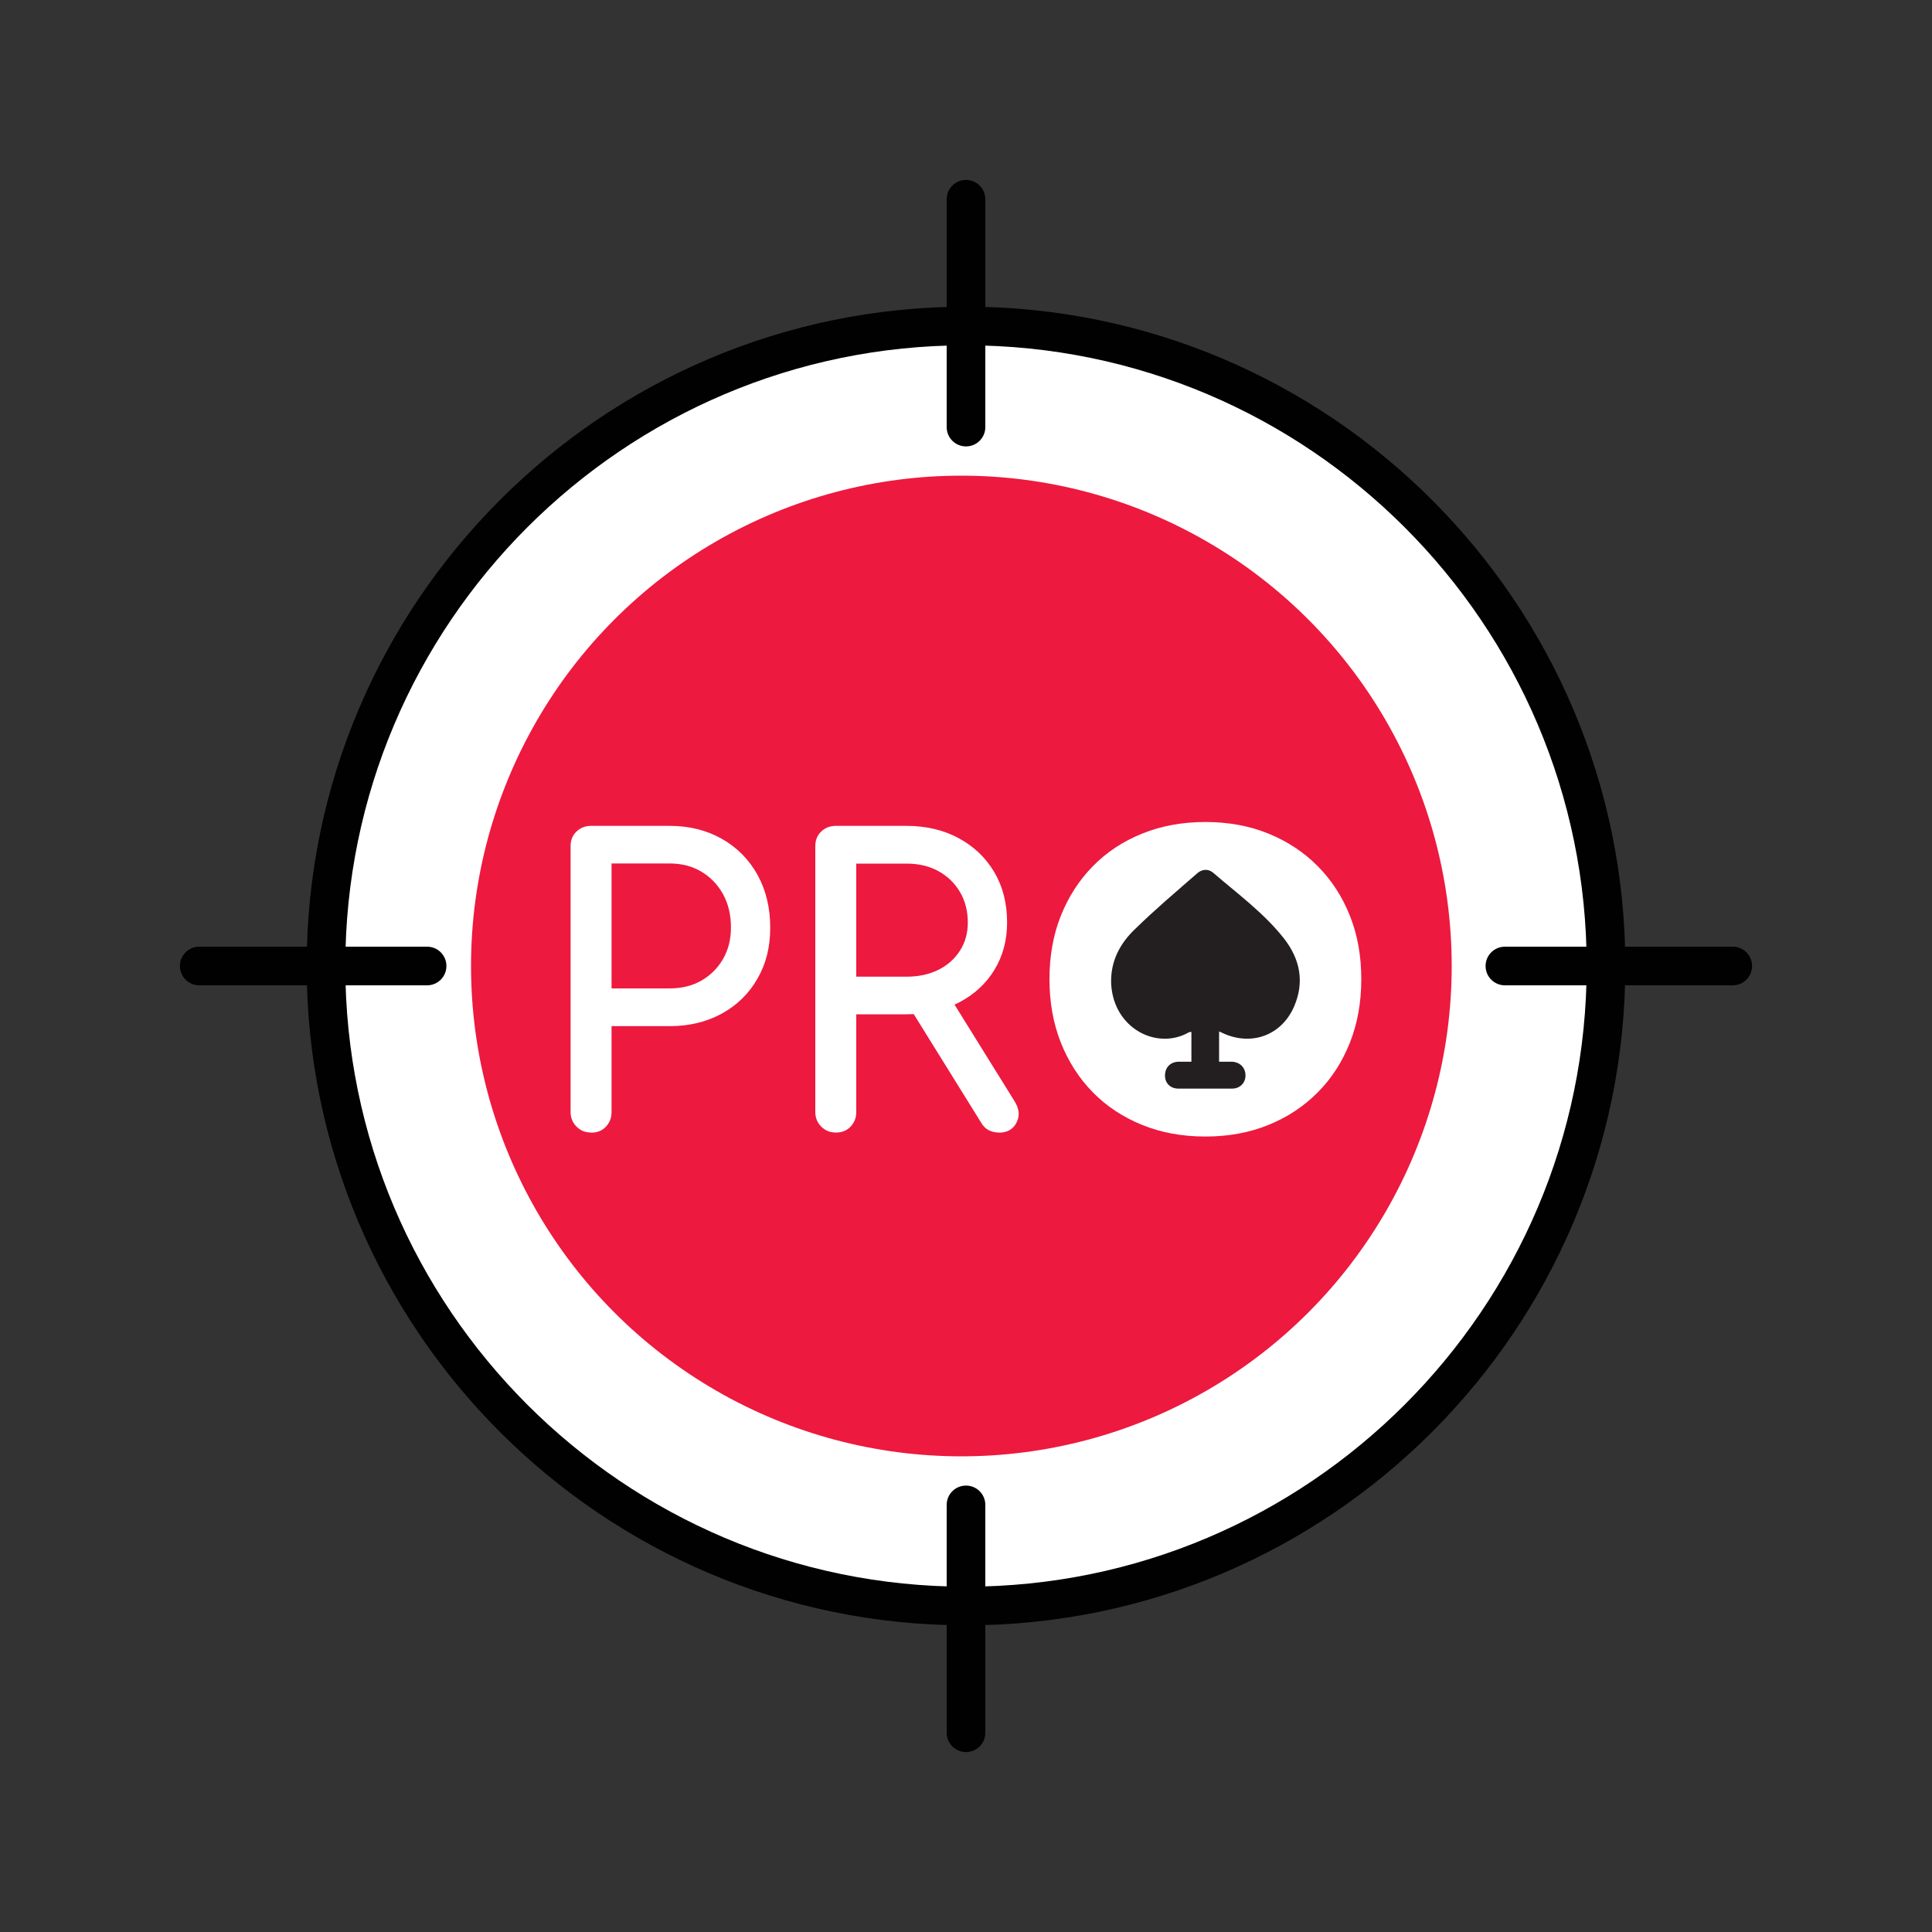
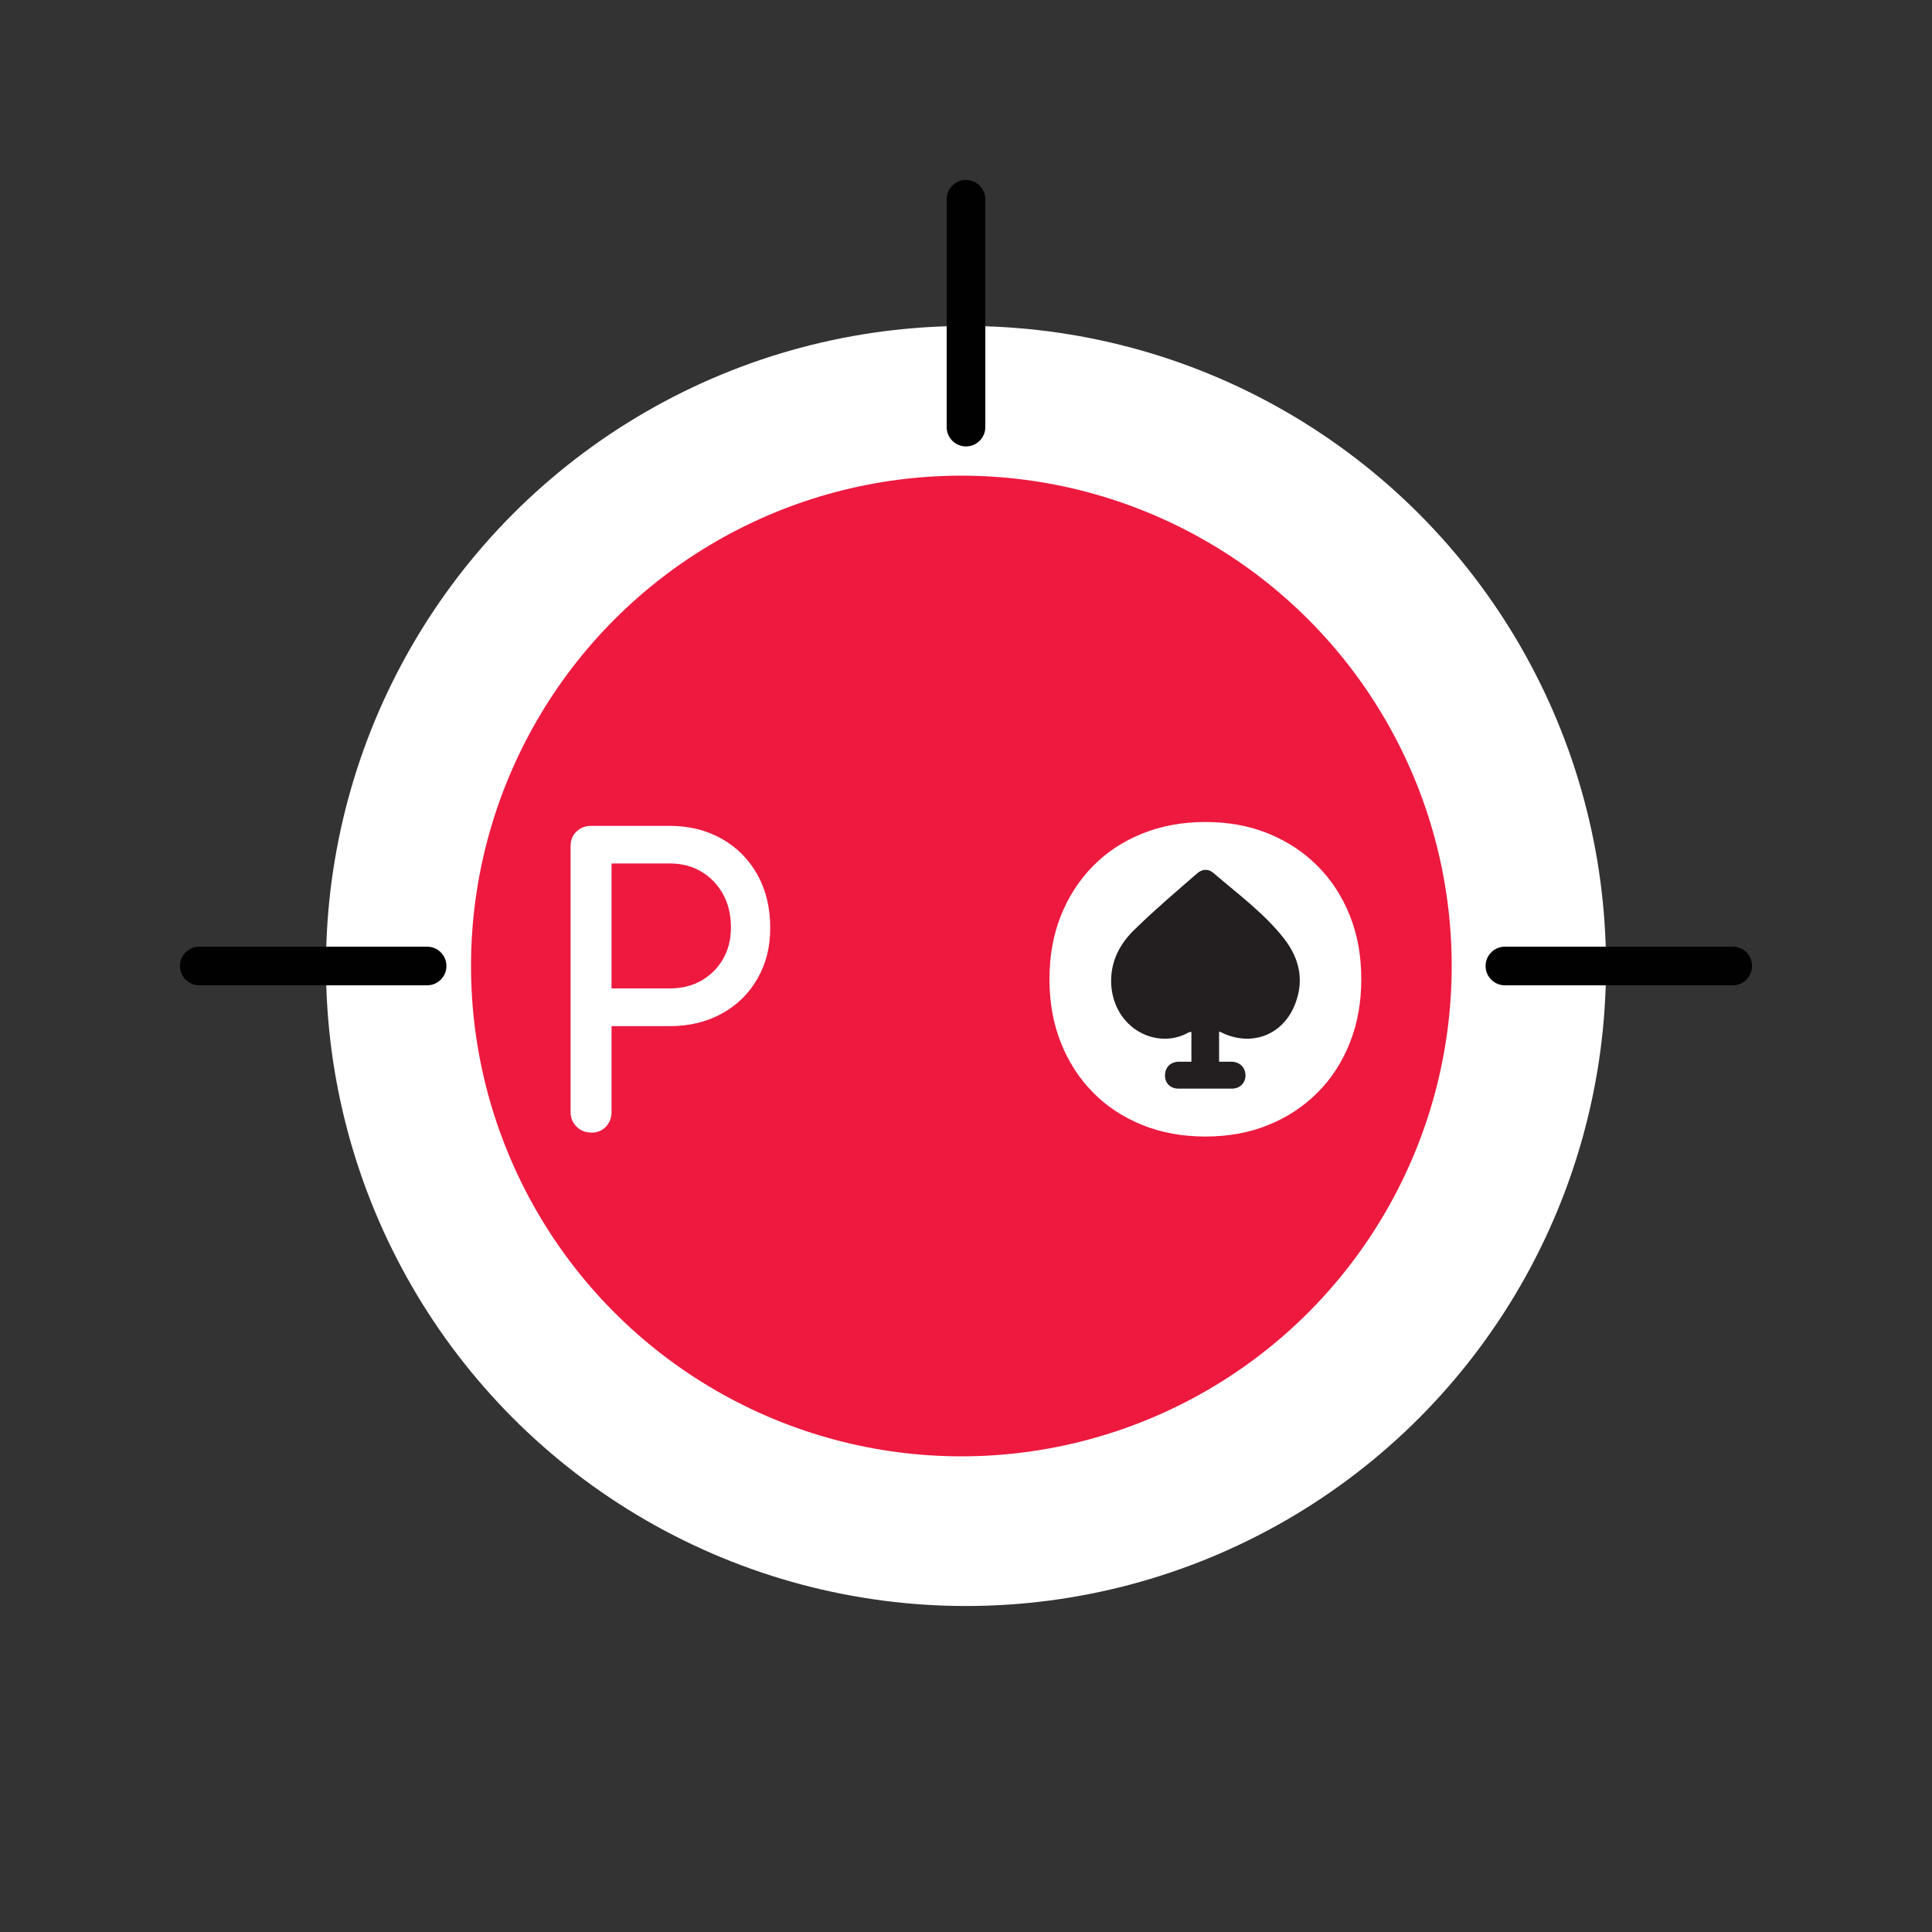
<svg xmlns="http://www.w3.org/2000/svg" id="_Слой_1" width="150" height="150" viewBox="0 0 150 150">
  <rect x="0" y="0" width="150" height="150" fill="#333333" stroke="none" />
  <defs>
    <style>.cls-1{fill:#010101;}.cls-1,.cls-2,.cls-3,.cls-4{stroke-width:0px;}.cls-2{fill:#ed193f;}.cls-3{fill:#231f20;}.cls-4{fill:#fff;}</style>
  </defs>
  <circle class="cls-4" cx="75" cy="75" r="49.69" />
-   <path class="cls-1" d="M75,126.19c-28.23,0-51.19-22.96-51.19-51.19s22.96-51.19,51.19-51.19,51.19,22.96,51.19,51.19-22.96,51.19-51.19,51.19ZM75,26.81c-26.57,0-48.19,21.62-48.19,48.19s21.62,48.19,48.19,48.19,48.19-21.62,48.19-48.19-21.62-48.19-48.19-48.19Z" />
  <path class="cls-1" d="M134.53,76.5h-17.69c-.83,0-1.5-.67-1.5-1.5s.67-1.5,1.5-1.5h17.69c.83,0,1.5.67,1.5,1.5s-.67,1.5-1.5,1.5Z" />
-   <path class="cls-1" d="M75,136.03c-.83,0-1.5-.67-1.5-1.5v-17.69c0-.83.67-1.5,1.5-1.5s1.5.67,1.5,1.5v17.69c0,.83-.67,1.5-1.5,1.5Z" />
  <path class="cls-1" d="M33.16,76.5H15.47c-.83,0-1.5-.67-1.5-1.5s.67-1.5,1.5-1.5h17.69c.83,0,1.5.67,1.5,1.5s-.67,1.5-1.5,1.5Z" />
  <path class="cls-1" d="M75,34.66c-.83,0-1.5-.67-1.5-1.5V15.47c0-.83.67-1.5,1.5-1.5s1.5.67,1.5,1.5v17.69c0,.83-.67,1.5-1.5,1.5Z" />
  <circle class="cls-2" cx="74.64" cy="75" r="38.07" />
  <path class="cls-4" d="M45.89,87.93c-.45,0-.82-.15-1.13-.46-.3-.3-.46-.68-.46-1.13v-20.64c0-.47.15-.85.46-1.14.3-.29.68-.44,1.13-.44h6.1c1.53,0,2.88.34,4.06,1.01s2.1,1.6,2.76,2.79c.66,1.19.99,2.56.99,4.1s-.33,2.81-.99,3.96c-.66,1.16-1.58,2.06-2.76,2.71s-2.53.98-4.06.98h-4.51v6.68c0,.45-.15.82-.44,1.13-.29.31-.68.46-1.14.46ZM47.48,76.74h4.51c.93,0,1.76-.2,2.47-.61.71-.41,1.27-.97,1.68-1.68.41-.71.61-1.52.61-2.44,0-.98-.2-1.83-.61-2.58-.41-.74-.97-1.33-1.68-1.75-.71-.43-1.54-.64-2.47-.64h-4.51v9.7Z" />
-   <path class="cls-4" d="M64.89,87.93c-.45,0-.82-.15-1.13-.46-.3-.3-.46-.68-.46-1.13v-20.64c0-.47.15-.85.46-1.14.3-.29.68-.44,1.13-.44h5.49c1.52,0,2.88.32,4.06.96,1.18.64,2.1,1.52,2.76,2.64.66,1.12.99,2.42.99,3.9,0,1.38-.33,2.61-.99,3.69-.66,1.08-1.58,1.92-2.76,2.53-1.18.61-2.53.91-4.06.91h-3.9v7.59c0,.45-.15.82-.44,1.13-.29.31-.68.46-1.14.46ZM66.48,75.83h3.9c.93,0,1.76-.18,2.47-.53s1.27-.85,1.68-1.49c.41-.64.61-1.37.61-2.18,0-.89-.2-1.69-.61-2.38-.41-.69-.97-1.23-1.68-1.62-.71-.39-1.54-.58-2.47-.58h-3.9v8.78ZM77.55,87.93c-.29,0-.54-.06-.78-.18s-.43-.31-.59-.58l-5.49-8.84,3.08-.88,5,8.05c.37.59.42,1.14.15,1.66-.26.52-.72.78-1.37.78Z" />
  <path class="cls-4" d="M93.59,88.24c-1.79,0-3.43-.3-4.91-.9-1.48-.6-2.76-1.44-3.83-2.53-1.07-1.09-1.9-2.38-2.49-3.87-.59-1.49-.88-3.14-.88-4.92s.29-3.43.88-4.91c.59-1.48,1.42-2.77,2.49-3.86,1.07-1.09,2.34-1.93,3.83-2.53,1.48-.6,3.12-.9,4.91-.9s3.42.3,4.89.9c1.47.6,2.75,1.44,3.83,2.53,1.08,1.09,1.91,2.37,2.5,3.86.59,1.48.88,3.12.88,4.91s-.29,3.43-.88,4.92c-.59,1.49-1.42,2.79-2.5,3.87-1.08,1.09-2.35,1.93-3.83,2.53-1.47.6-3.11.9-4.89.9Z" />
-   <path class="cls-4" d="M93.59,85.37c1.32,0,2.54-.24,3.64-.72s2.07-1.14,2.88-1.98c.81-.84,1.44-1.83,1.88-2.97.44-1.14.66-2.37.66-3.69s-.22-2.55-.66-3.69c-.44-1.14-1.06-2.13-1.88-2.97-.81-.84-1.77-1.5-2.88-1.97s-2.32-.7-3.64-.7-2.54.23-3.64.7c-1.11.47-2.06,1.12-2.87,1.97s-1.43,1.83-1.88,2.97c-.45,1.14-.67,2.37-.67,3.69s.22,2.55.67,3.69c.45,1.14,1.07,2.13,1.88,2.97.8.84,1.76,1.5,2.87,1.98,1.11.48,2.32.72,3.64.72Z" />
  <path class="cls-3" d="M94.87,80.18c2.25,1.08,4.63.23,5.61-2.05.81-1.89.46-3.65-.78-5.25-1.56-1.99-3.62-3.49-5.51-5.12-.39-.33-.88-.29-1.27.07-1.6,1.4-3.23,2.77-4.76,4.27-1.21,1.14-1.96,2.54-1.89,4.3.2,3.49,3.59,5.15,6.03,3.75.07-.03.13-.03.2-.03v2.31h-1.01c-.65.03-1.04.46-1.04,1.08,0,.59.42,1.01,1.04,1.01h4.17c.62,0,1.04-.46,1.04-1.01,0-.62-.42-1.04-1.04-1.08h-1.01v-2.35c.13.07.2.07.23.1Z" />
</svg>